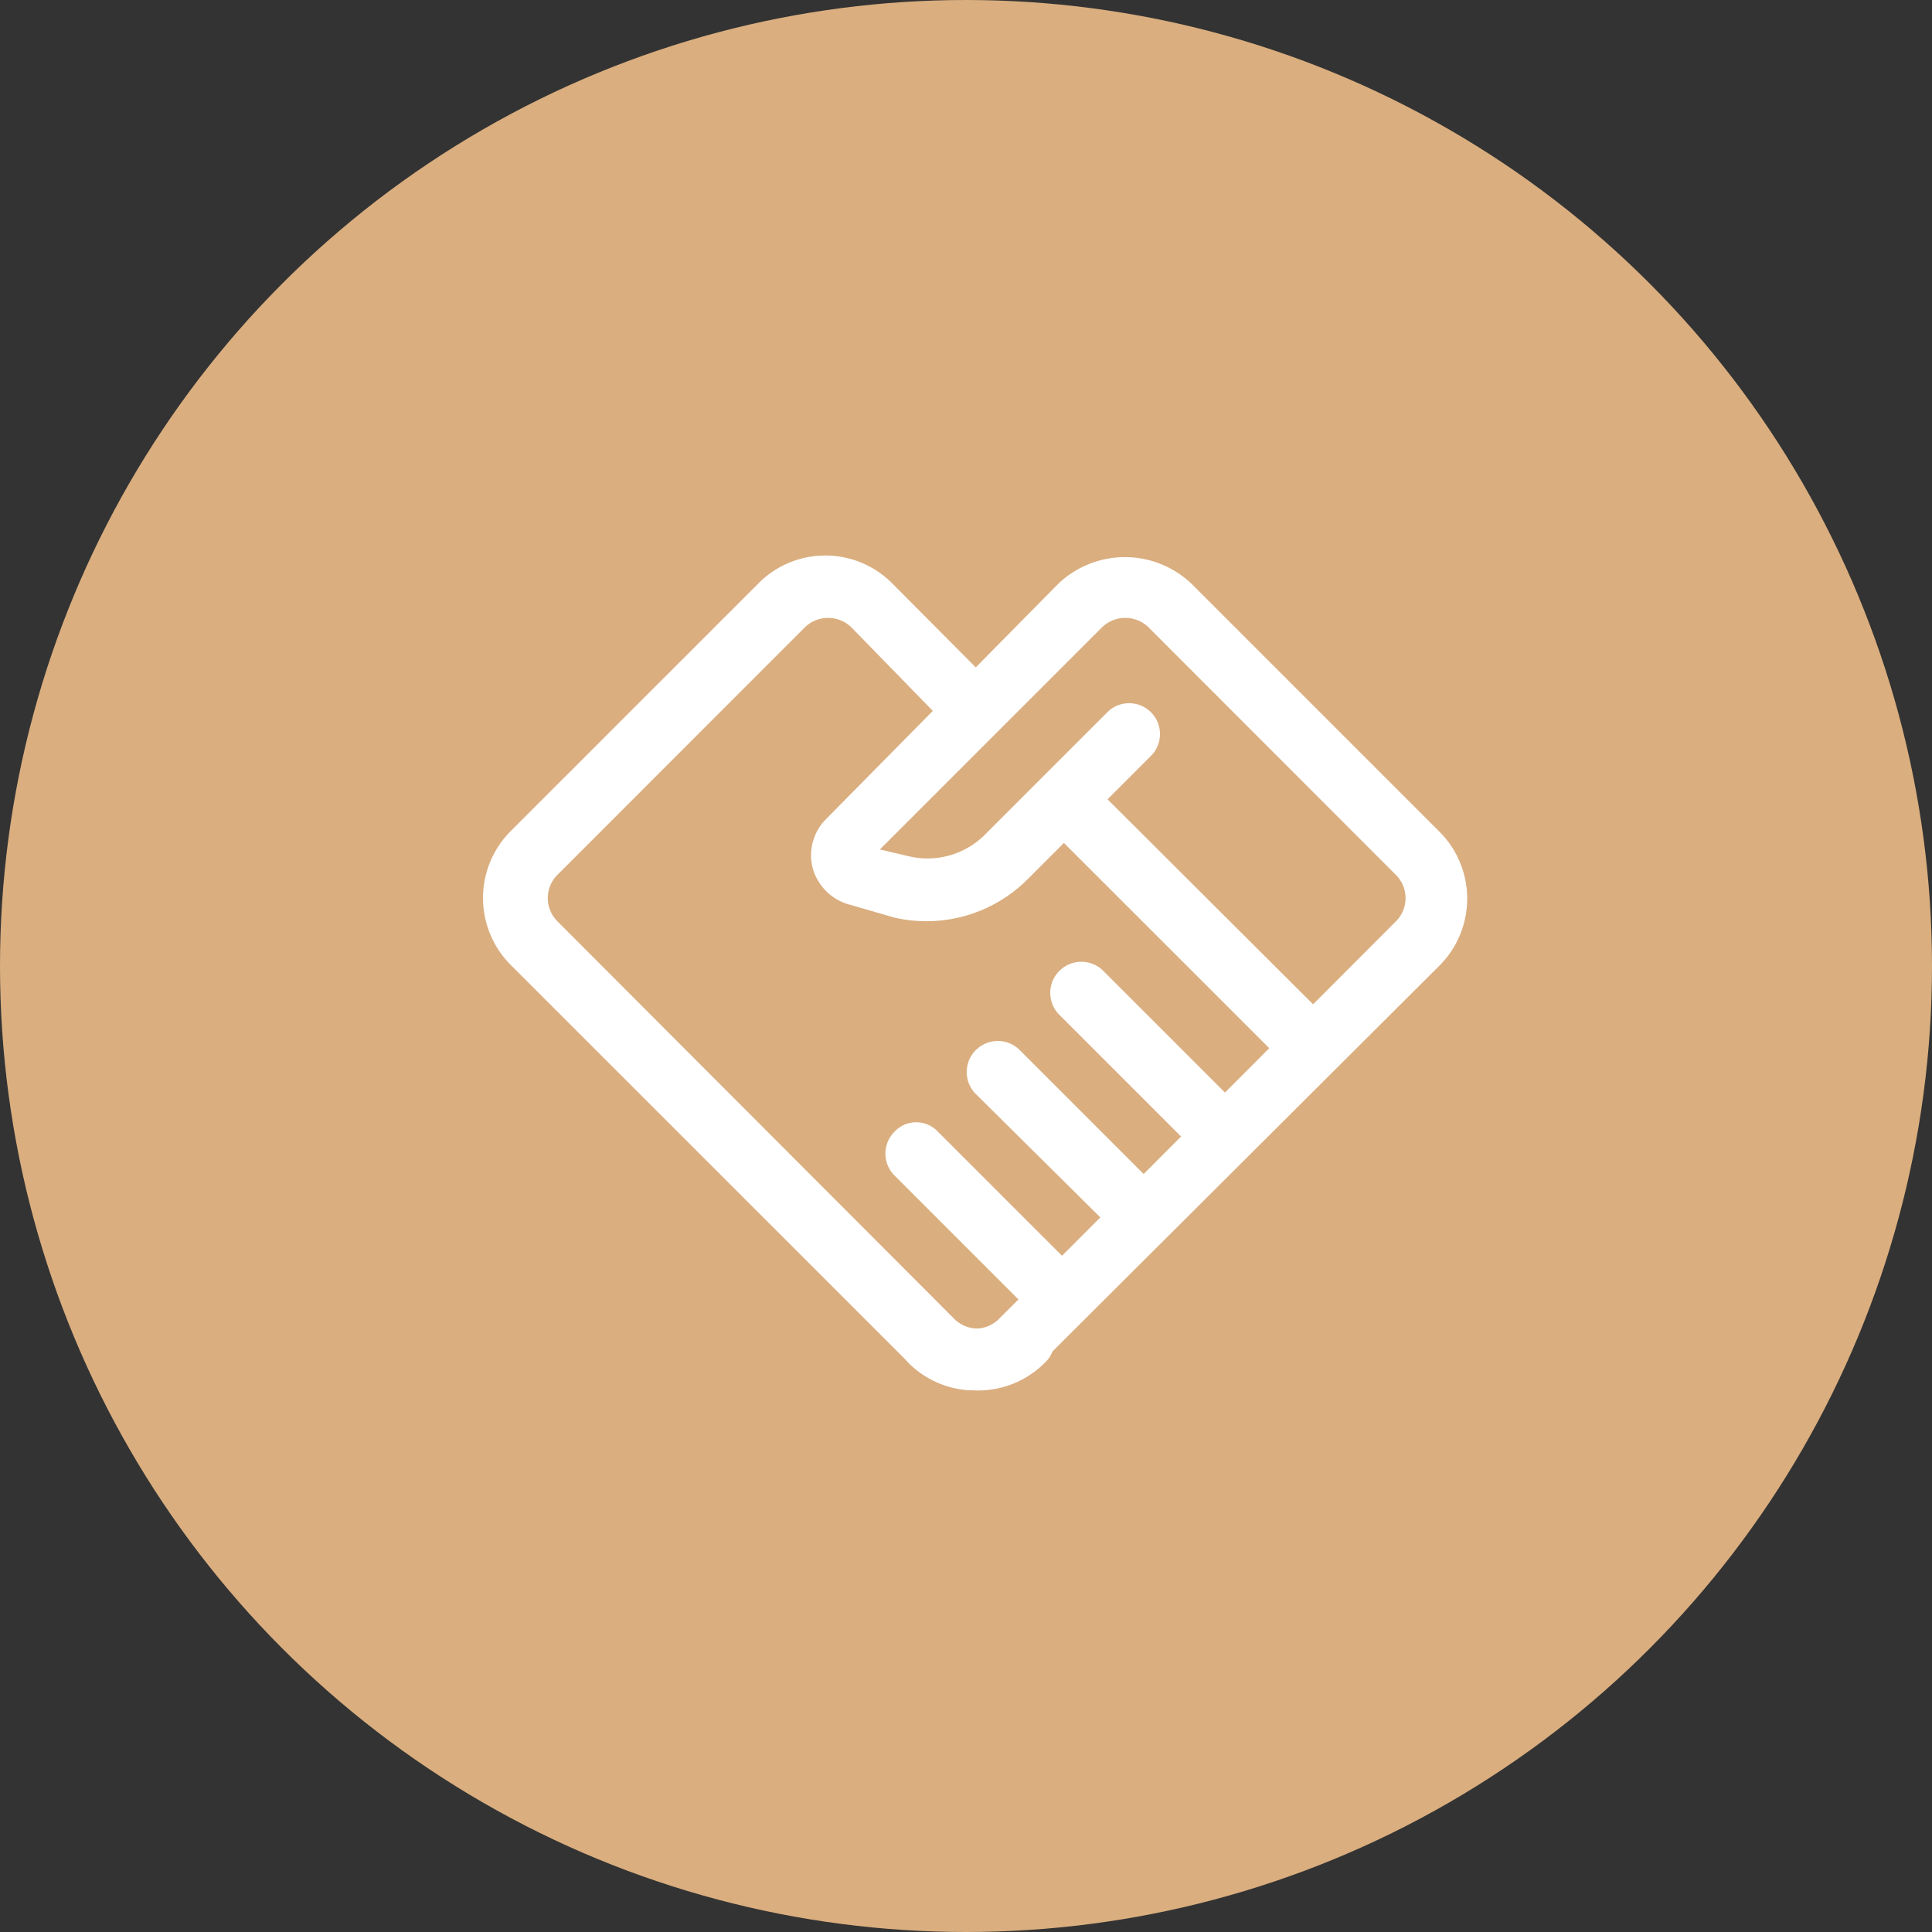
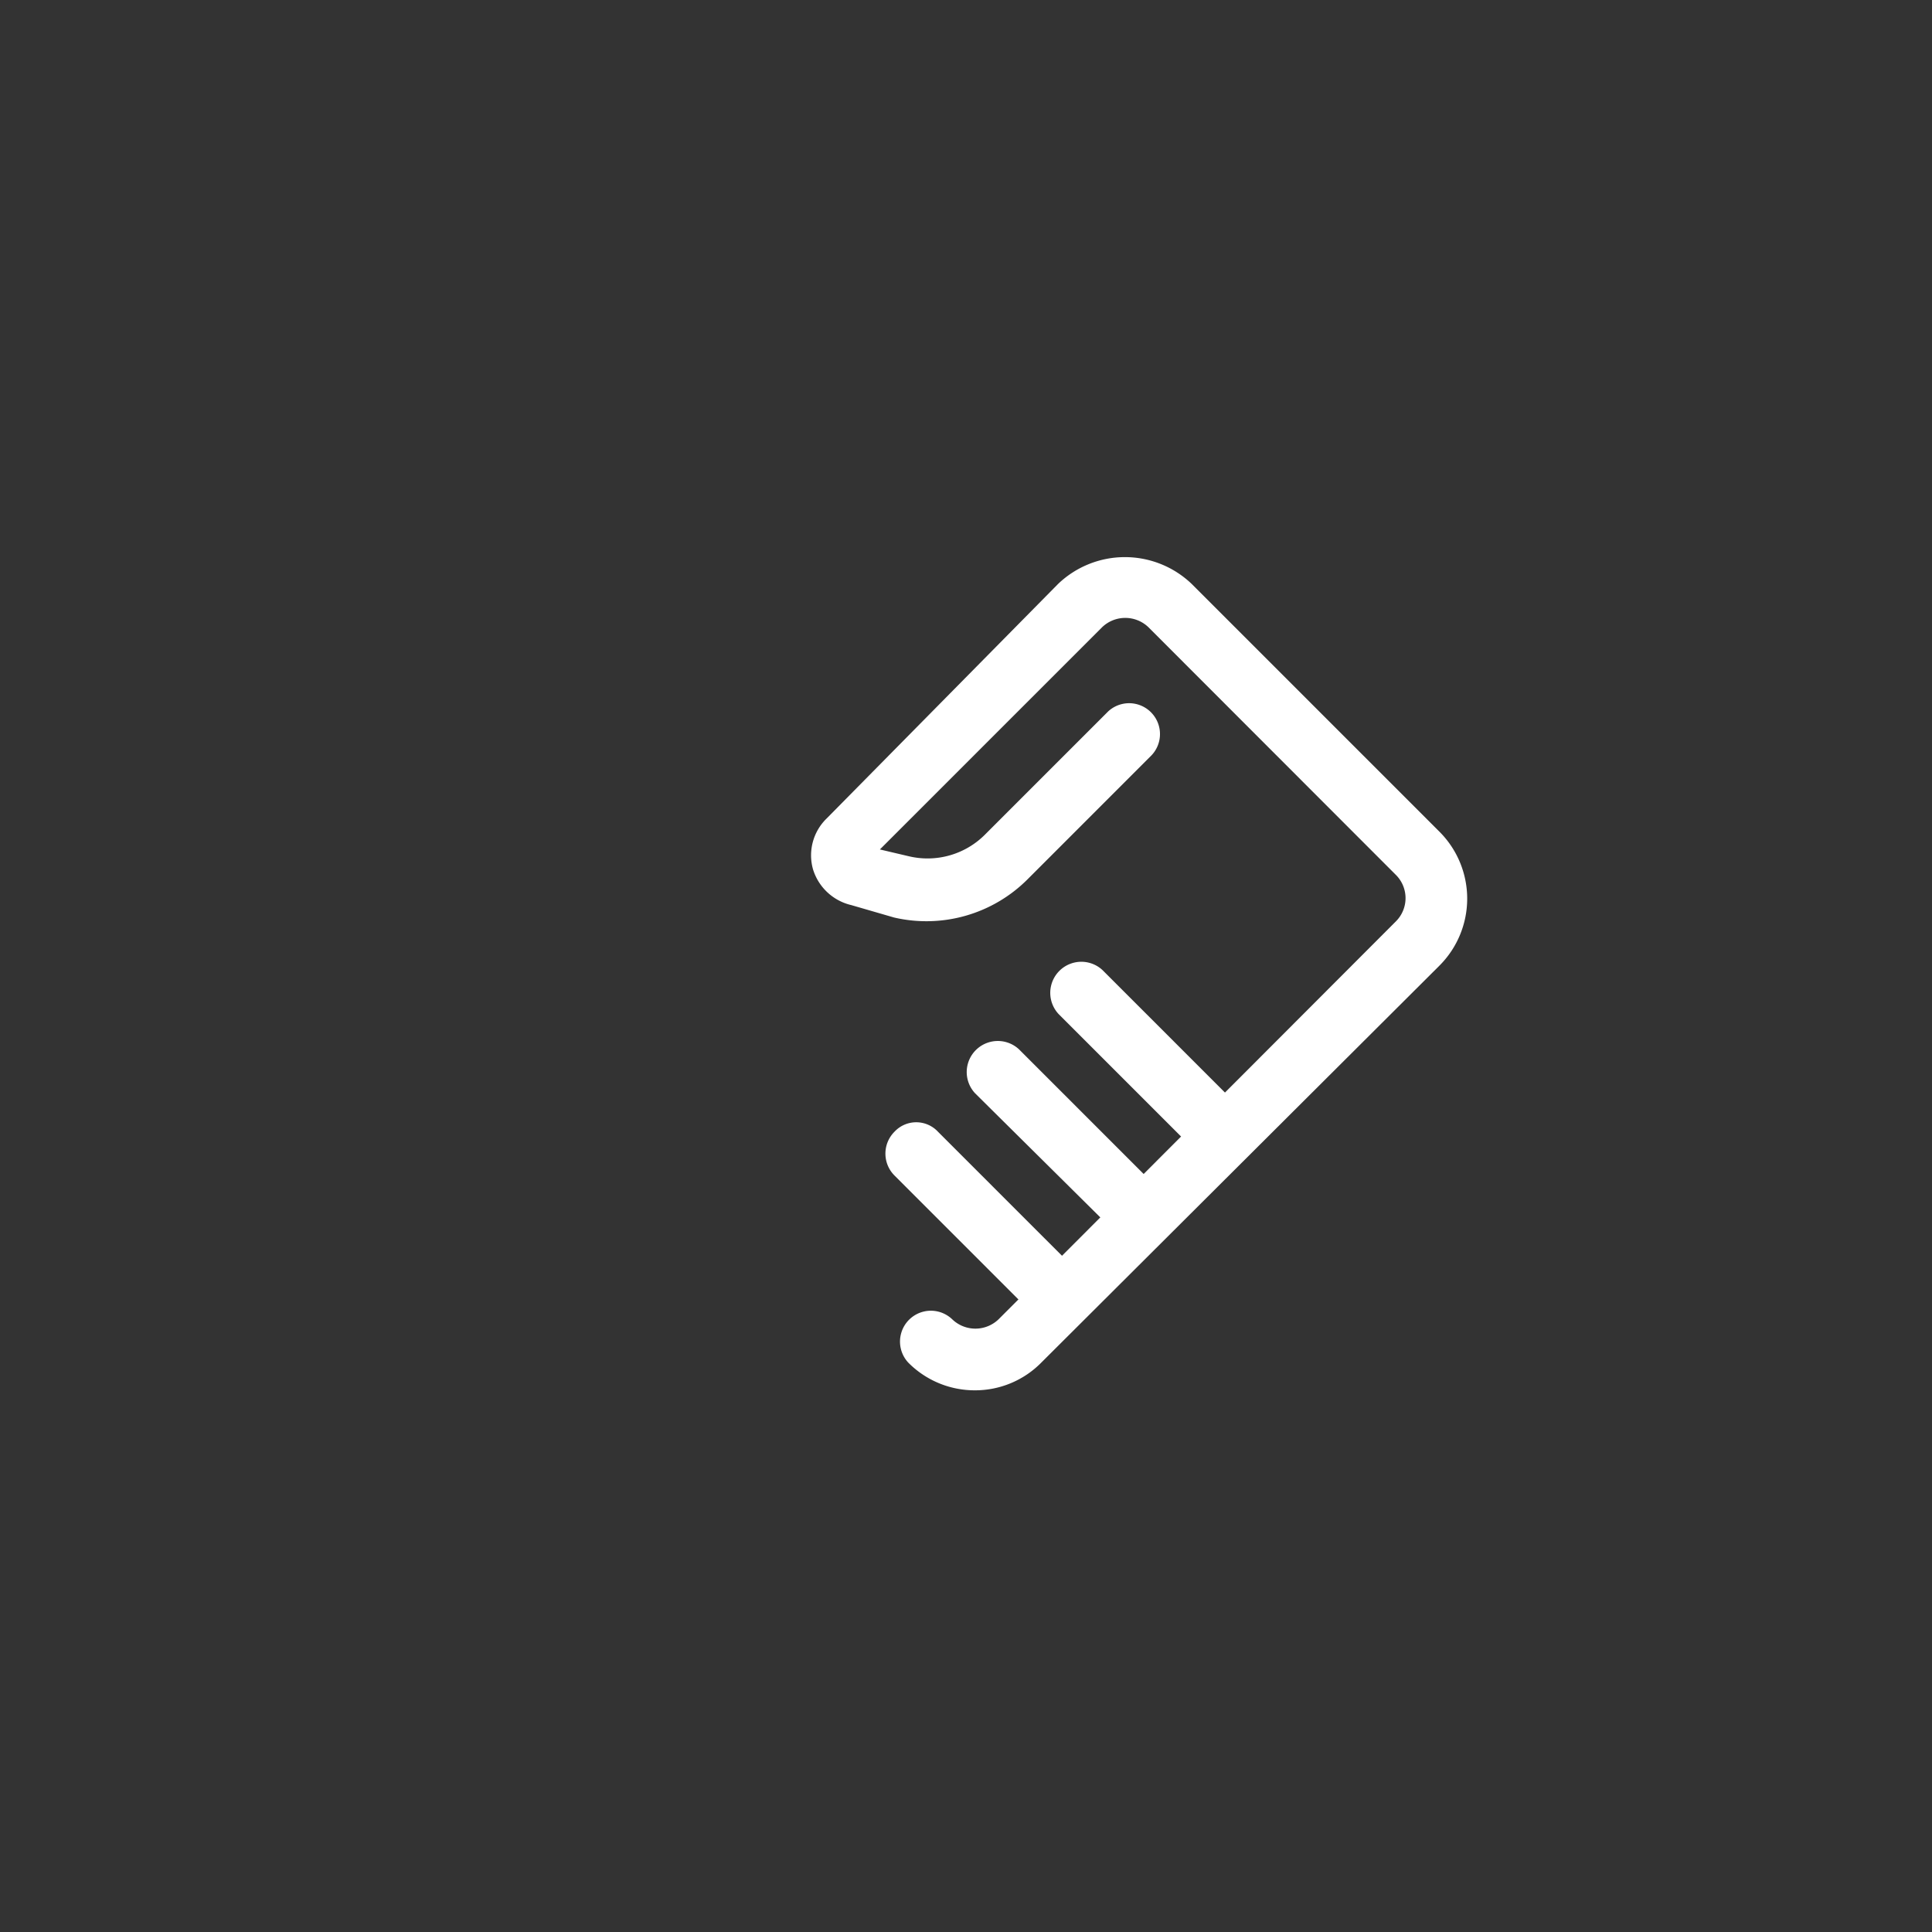
<svg xmlns="http://www.w3.org/2000/svg" width="80" height="80" viewBox="0 0 80 80">
  <rect x="0" y="0" width="80" height="80" fill="#333333" stroke="none" />
  <defs>
    <style>.a{fill:#daae7f;}.b{fill:#fff;}</style>
  </defs>
  <g transform="translate(-220 -1449)">
-     <circle class="a" cx="40" cy="40" r="40" transform="translate(220 1449)" />
    <g transform="translate(236.881 1392.027)">
-       <path class="b" d="M23.5,114.543a3.87,3.87,0,0,1-2.768-1.153L4.276,96.938a3.921,3.921,0,0,1,0-5.561l10.25-10.25a3.9,3.9,0,0,1,5.535,0L24.213,85.3A1.268,1.268,0,0,1,22.419,87.1L18.37,82.947a1.384,1.384,0,0,0-1.922,0L6.2,93.2a1.358,1.358,0,0,0,0,1.922L22.649,111.6a1.384,1.384,0,0,0,1.922,0,1.281,1.281,0,0,1,1.819,0,1.23,1.23,0,0,1,0,1.794,3.9,3.9,0,0,1-2.9,1.153Zm13.864-13.018a1.307,1.307,0,0,1-.923-.384L26.365,91.07a1.278,1.278,0,0,1,1.819-1.794L38.256,99.322a1.294,1.294,0,0,1-.9,2.2Z" transform="translate(0)" />
      <path class="b" d="M349.12,116.148A3.87,3.87,0,0,1,346.353,115a1.278,1.278,0,0,1,1.819-1.794,1.384,1.384,0,0,0,1.922,0l16.452-16.477a1.358,1.358,0,0,0,0-1.922L356.3,84.552a1.384,1.384,0,0,0-1.922,0l-9.2,9.2,1.2.282a3.357,3.357,0,0,0,3.126-.871l5.125-5.125a1.278,1.278,0,0,1,1.794,1.819L351.3,94.981a5.92,5.92,0,0,1-5.535,1.589l-1.768-.513a2.178,2.178,0,0,1-1.589-1.486,2.127,2.127,0,0,1,.564-2.1l9.584-9.712a4,4,0,0,1,5.535,0l10.25,10.25a3.921,3.921,0,0,1,0,5.561L351.862,115A3.844,3.844,0,0,1,349.12,116.148Z" transform="translate(-325.625 -1.605)" />
      <path class="b" d="M433.065,507.582a1.281,1.281,0,0,1-.923-.359l-5.638-5.638a1.287,1.287,0,0,1,1.819-1.819l5.638,5.638a1.307,1.307,0,0,1,0,1.819A1.255,1.255,0,0,1,433.065,507.582Zm-3.408,3.28a1.384,1.384,0,0,1-.923-.359l-5.689-5.638a1.287,1.287,0,0,1,1.819-1.819l5.638,5.638a1.281,1.281,0,0,1,0,1.819A1.384,1.384,0,0,1,429.656,510.862Zm-3.408,3.408a1.281,1.281,0,0,1-.9-.359l-5.638-5.638a1.281,1.281,0,0,1,0-1.819,1.23,1.23,0,0,1,1.794,0l5.638,5.638a1.281,1.281,0,0,1,0,1.819A1.333,1.333,0,0,1,426.248,514.27Z" transform="translate(-399.55 -402.622)" />
    </g>
  </g>
</svg>